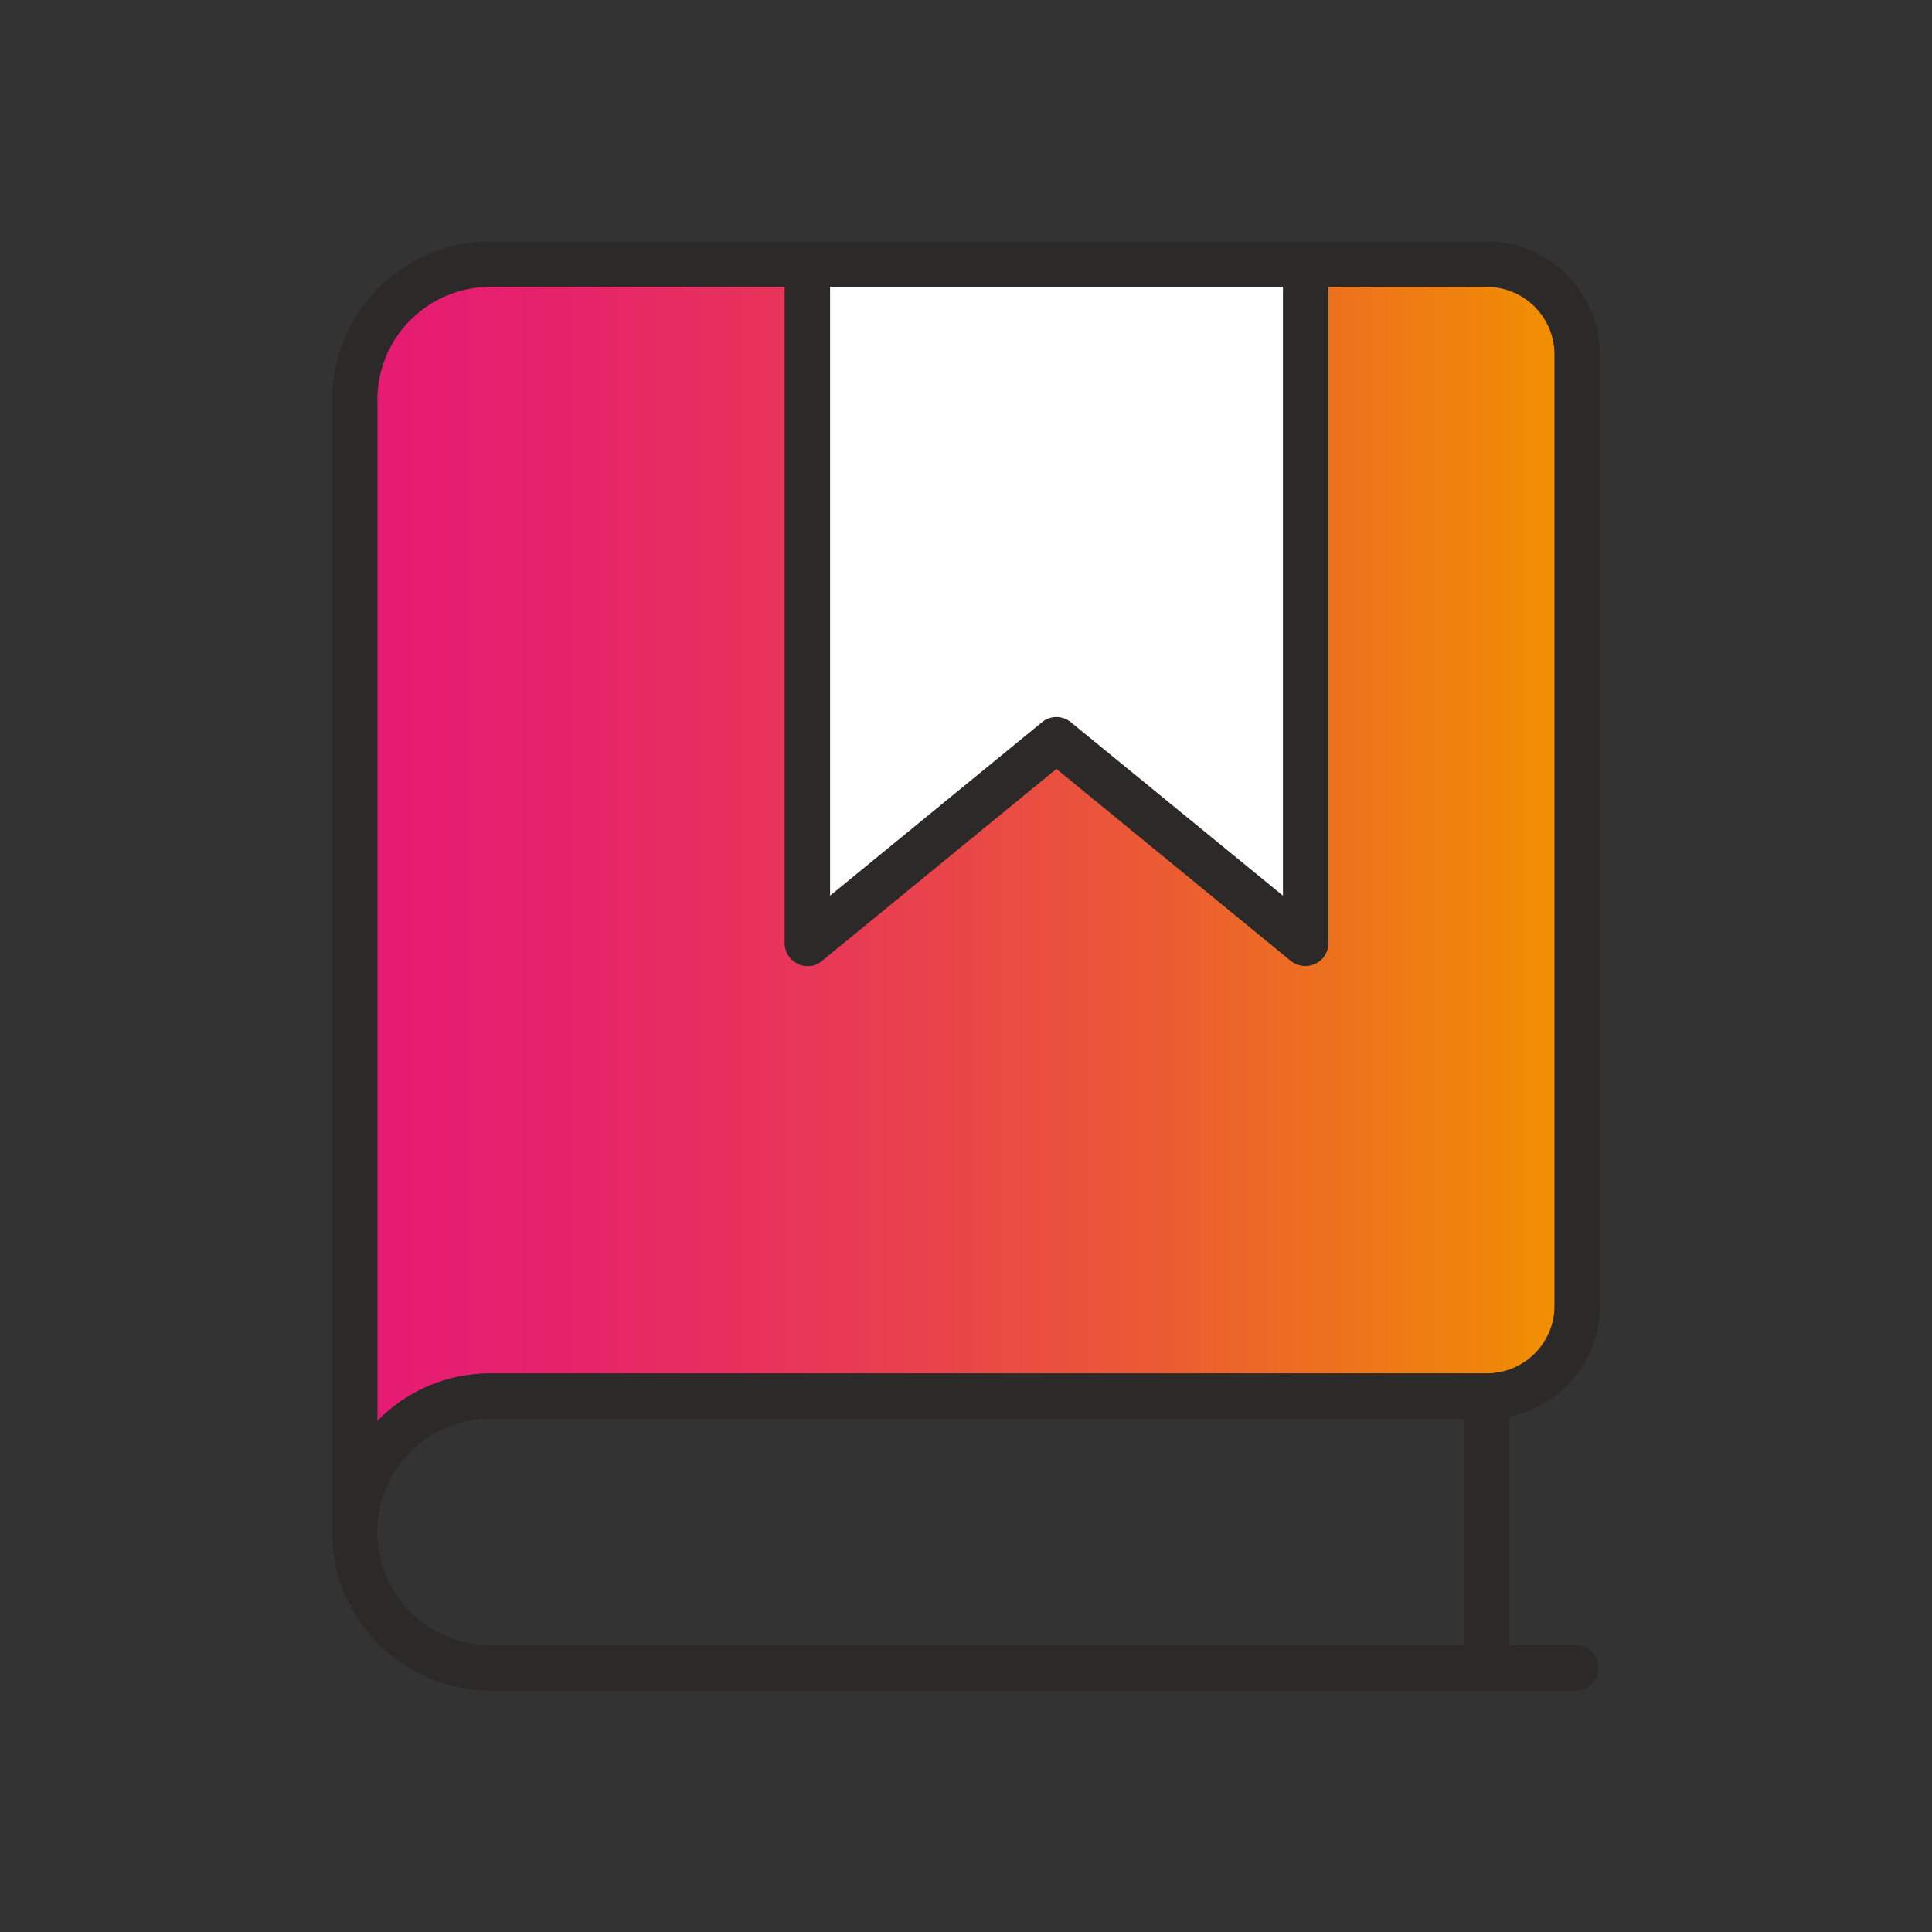
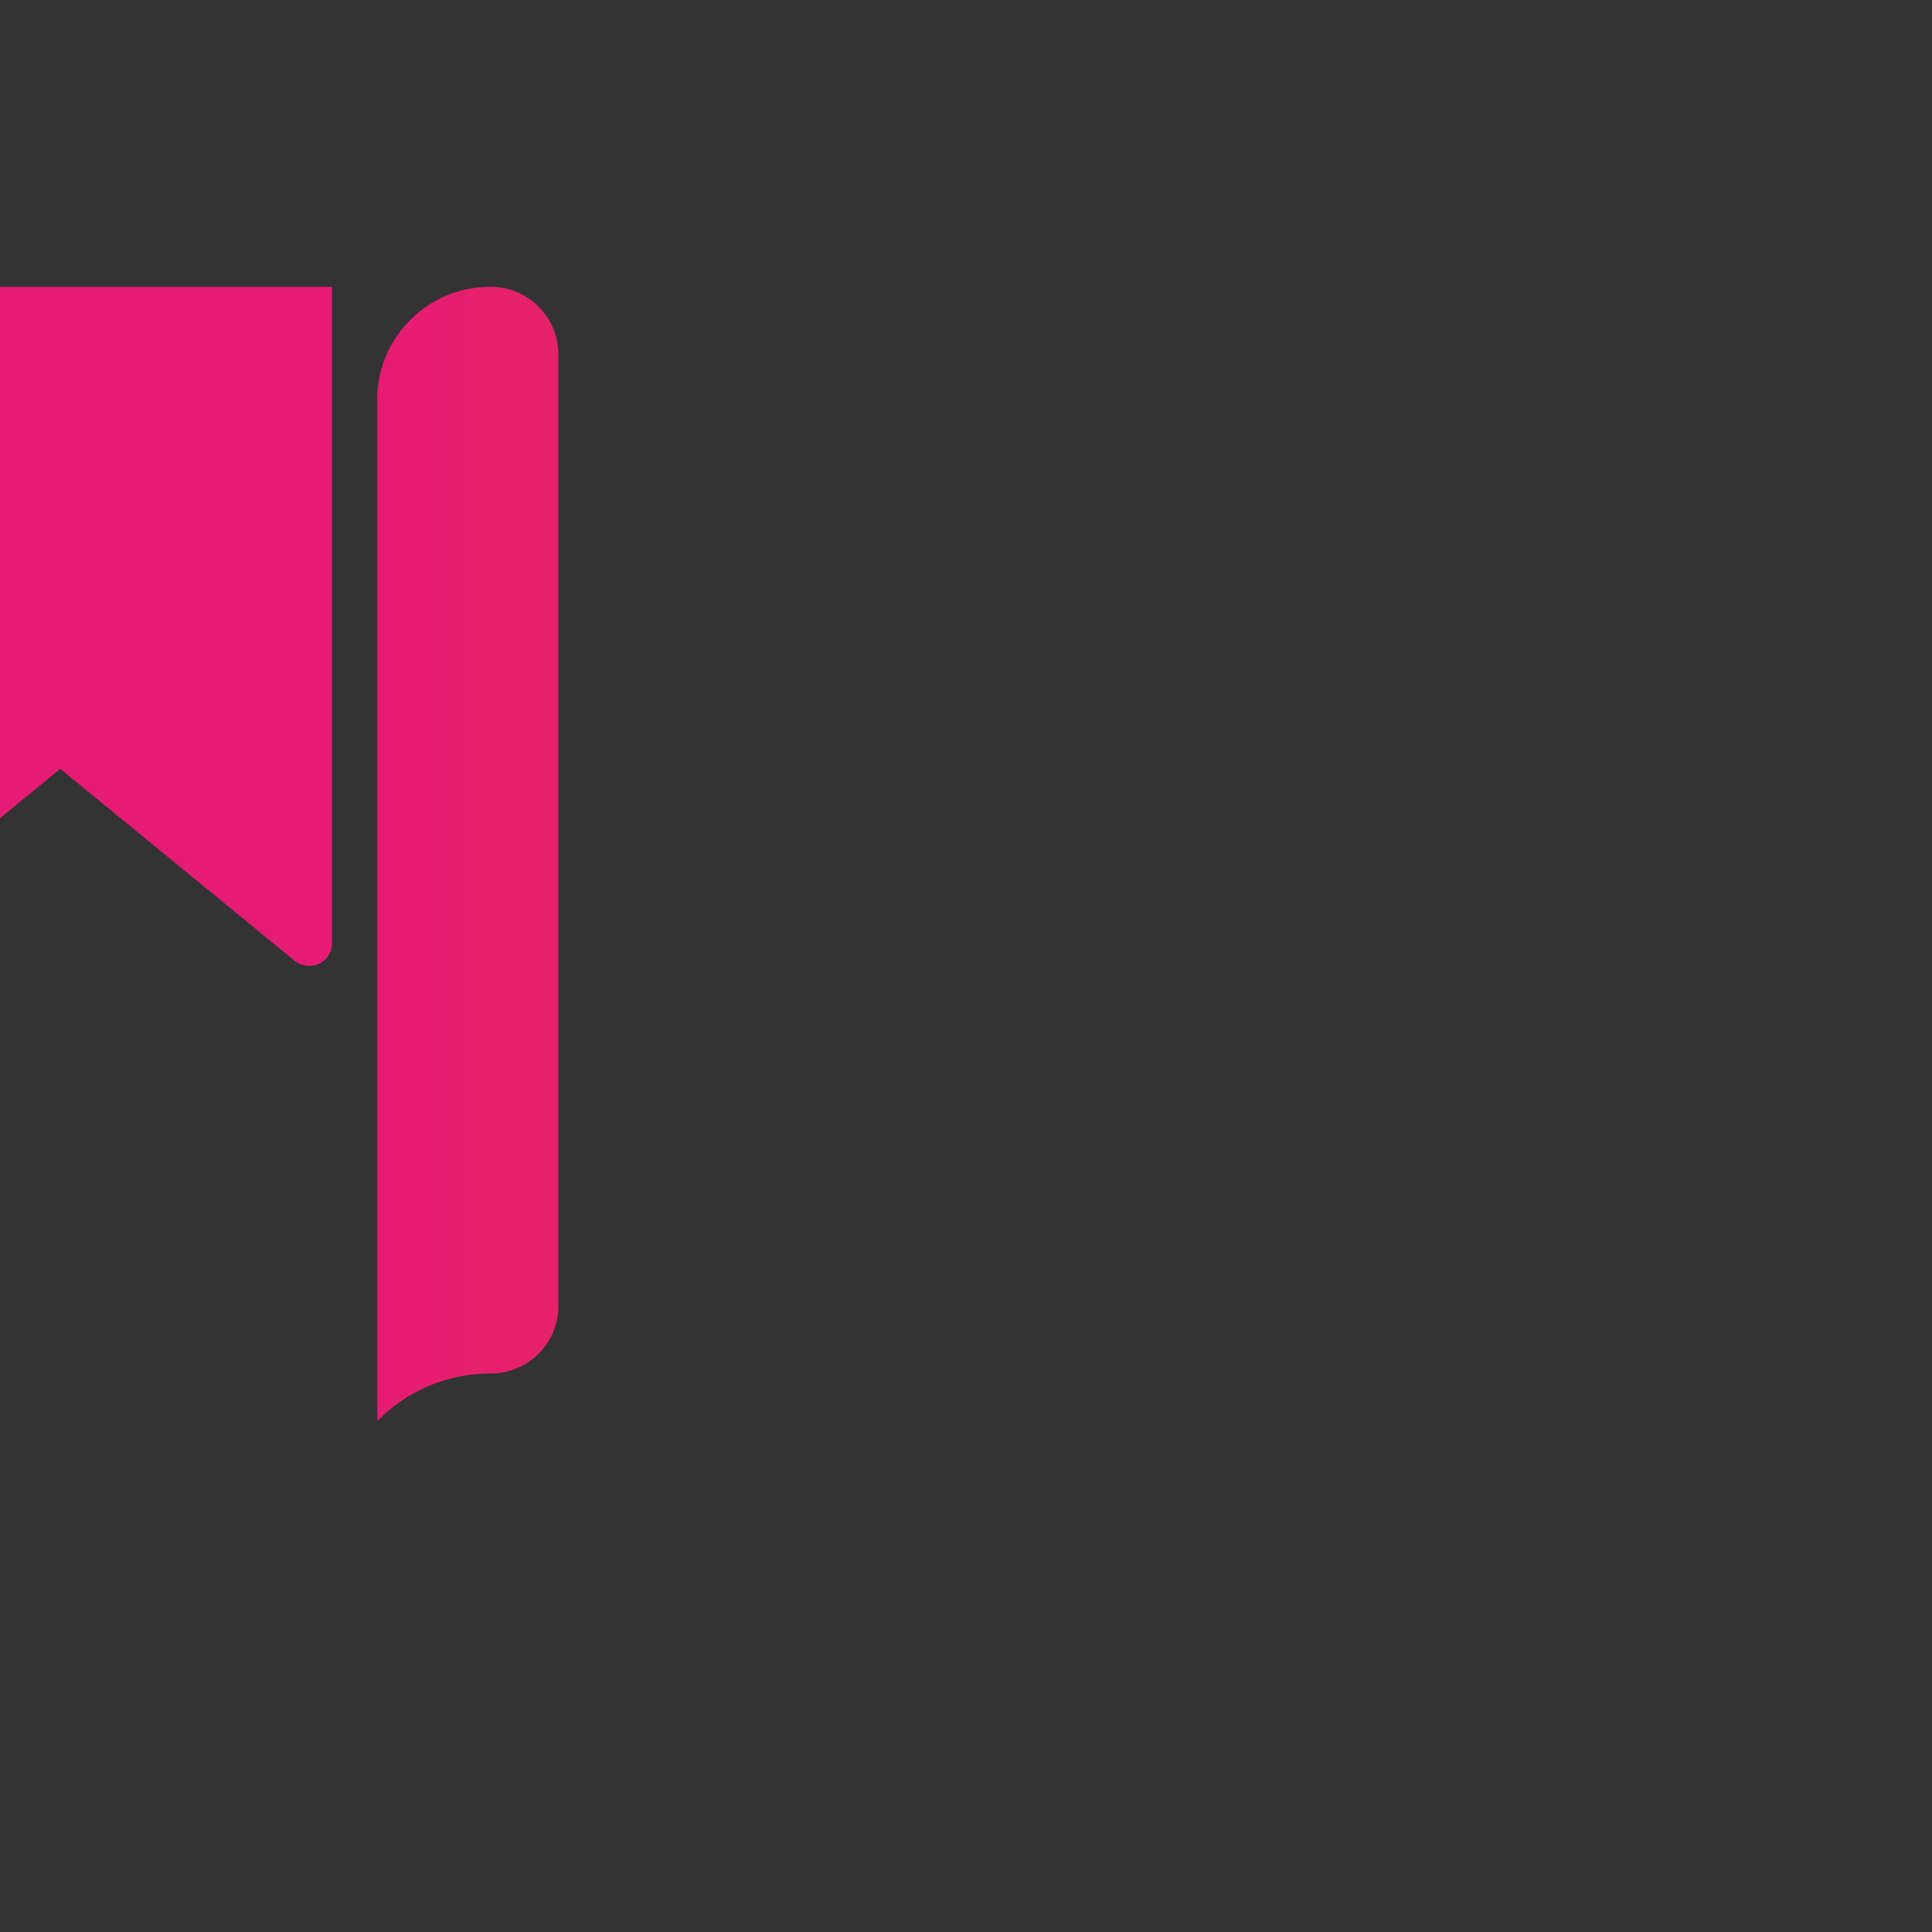
<svg xmlns="http://www.w3.org/2000/svg" width="37" height="37" fill="none" viewBox="0 0 37 37">
  <rect x="0" y="0" width="37" height="37" fill="#333333" stroke="none" />
-   <path fill="url(#a)" d="M7.226 7.66v19.555a3.018 3.018 0 0 1 2.168-.91h19.077c.722 0 1.3-.579 1.3-1.3V6.793c0-.721-.578-1.3-1.3-1.3h-3.036v12.574a.43.43 0 0 1-.25.39.446.446 0 0 1-.46-.053l-4.494-3.68-4.493 3.68a.42.42 0 0 1-.46.053.436.436 0 0 1-.25-.39V5.493H9.39c-1.197 0-2.168.97-2.168 2.168h.004Z" />
-   <path fill="#2B2A29" d="M30.64 25.006V6.793c0-1.195-.97-2.168-2.168-2.168H9.394A3.036 3.036 0 0 0 6.36 7.661v21.678a3.036 3.036 0 0 0 3.034 3.036h20.813a.435.435 0 0 0 0-.868h-1.3v-4.379a2.162 2.162 0 0 0 1.733-2.122ZM15.897 5.493h8.673V17.15l-4.064-3.322a.435.435 0 0 0-.548 0l-4.06 3.322V5.493ZM7.227 7.66c0-1.199.97-2.168 2.167-2.168h5.636v12.574a.415.415 0 0 0 .068.23.475.475 0 0 0 .181.16.42.42 0 0 0 .46-.053l4.494-3.682 4.492 3.682c.133.103.311.124.461.053a.427.427 0 0 0 .252-.39V5.493h3.034a1.3 1.3 0 0 1 1.302 1.3v18.213a1.272 1.272 0 0 1-.139.583 1.304 1.304 0 0 1-1.164.714H9.395a3.005 3.005 0 0 0-2.168.914V7.661Zm20.812 23.846H9.394a2.168 2.168 0 1 1 0-4.336H28.04v4.336Z" />
-   <path fill="#fff" d="M24.57 5.493v11.66l-4.065-3.324a.434.434 0 0 0-.547 0l-4.061 3.324V5.493h8.673Z" />
+   <path fill="url(#a)" d="M7.226 7.66v19.555a3.018 3.018 0 0 1 2.168-.91c.722 0 1.3-.579 1.3-1.3V6.793c0-.721-.578-1.3-1.3-1.3h-3.036v12.574a.43.43 0 0 1-.25.39.446.446 0 0 1-.46-.053l-4.494-3.68-4.493 3.68a.42.42 0 0 1-.46.053.436.436 0 0 1-.25-.39V5.493H9.39c-1.197 0-2.168.97-2.168 2.168h.004Z" />
  <defs>
    <linearGradient id="a" x1="7.226" x2="29.772" y1="16.354" y2="16.354" gradientUnits="userSpaceOnUse">
      <stop stop-color="#E61B73" />
      <stop offset=".15" stop-color="#E6226B" />
      <stop offset=".37" stop-color="#E83757" />
      <stop offset=".65" stop-color="#EB5935" />
      <stop offset=".96" stop-color="#F08808" />
      <stop offset="1" stop-color="#F19001" />
    </linearGradient>
  </defs>
</svg>